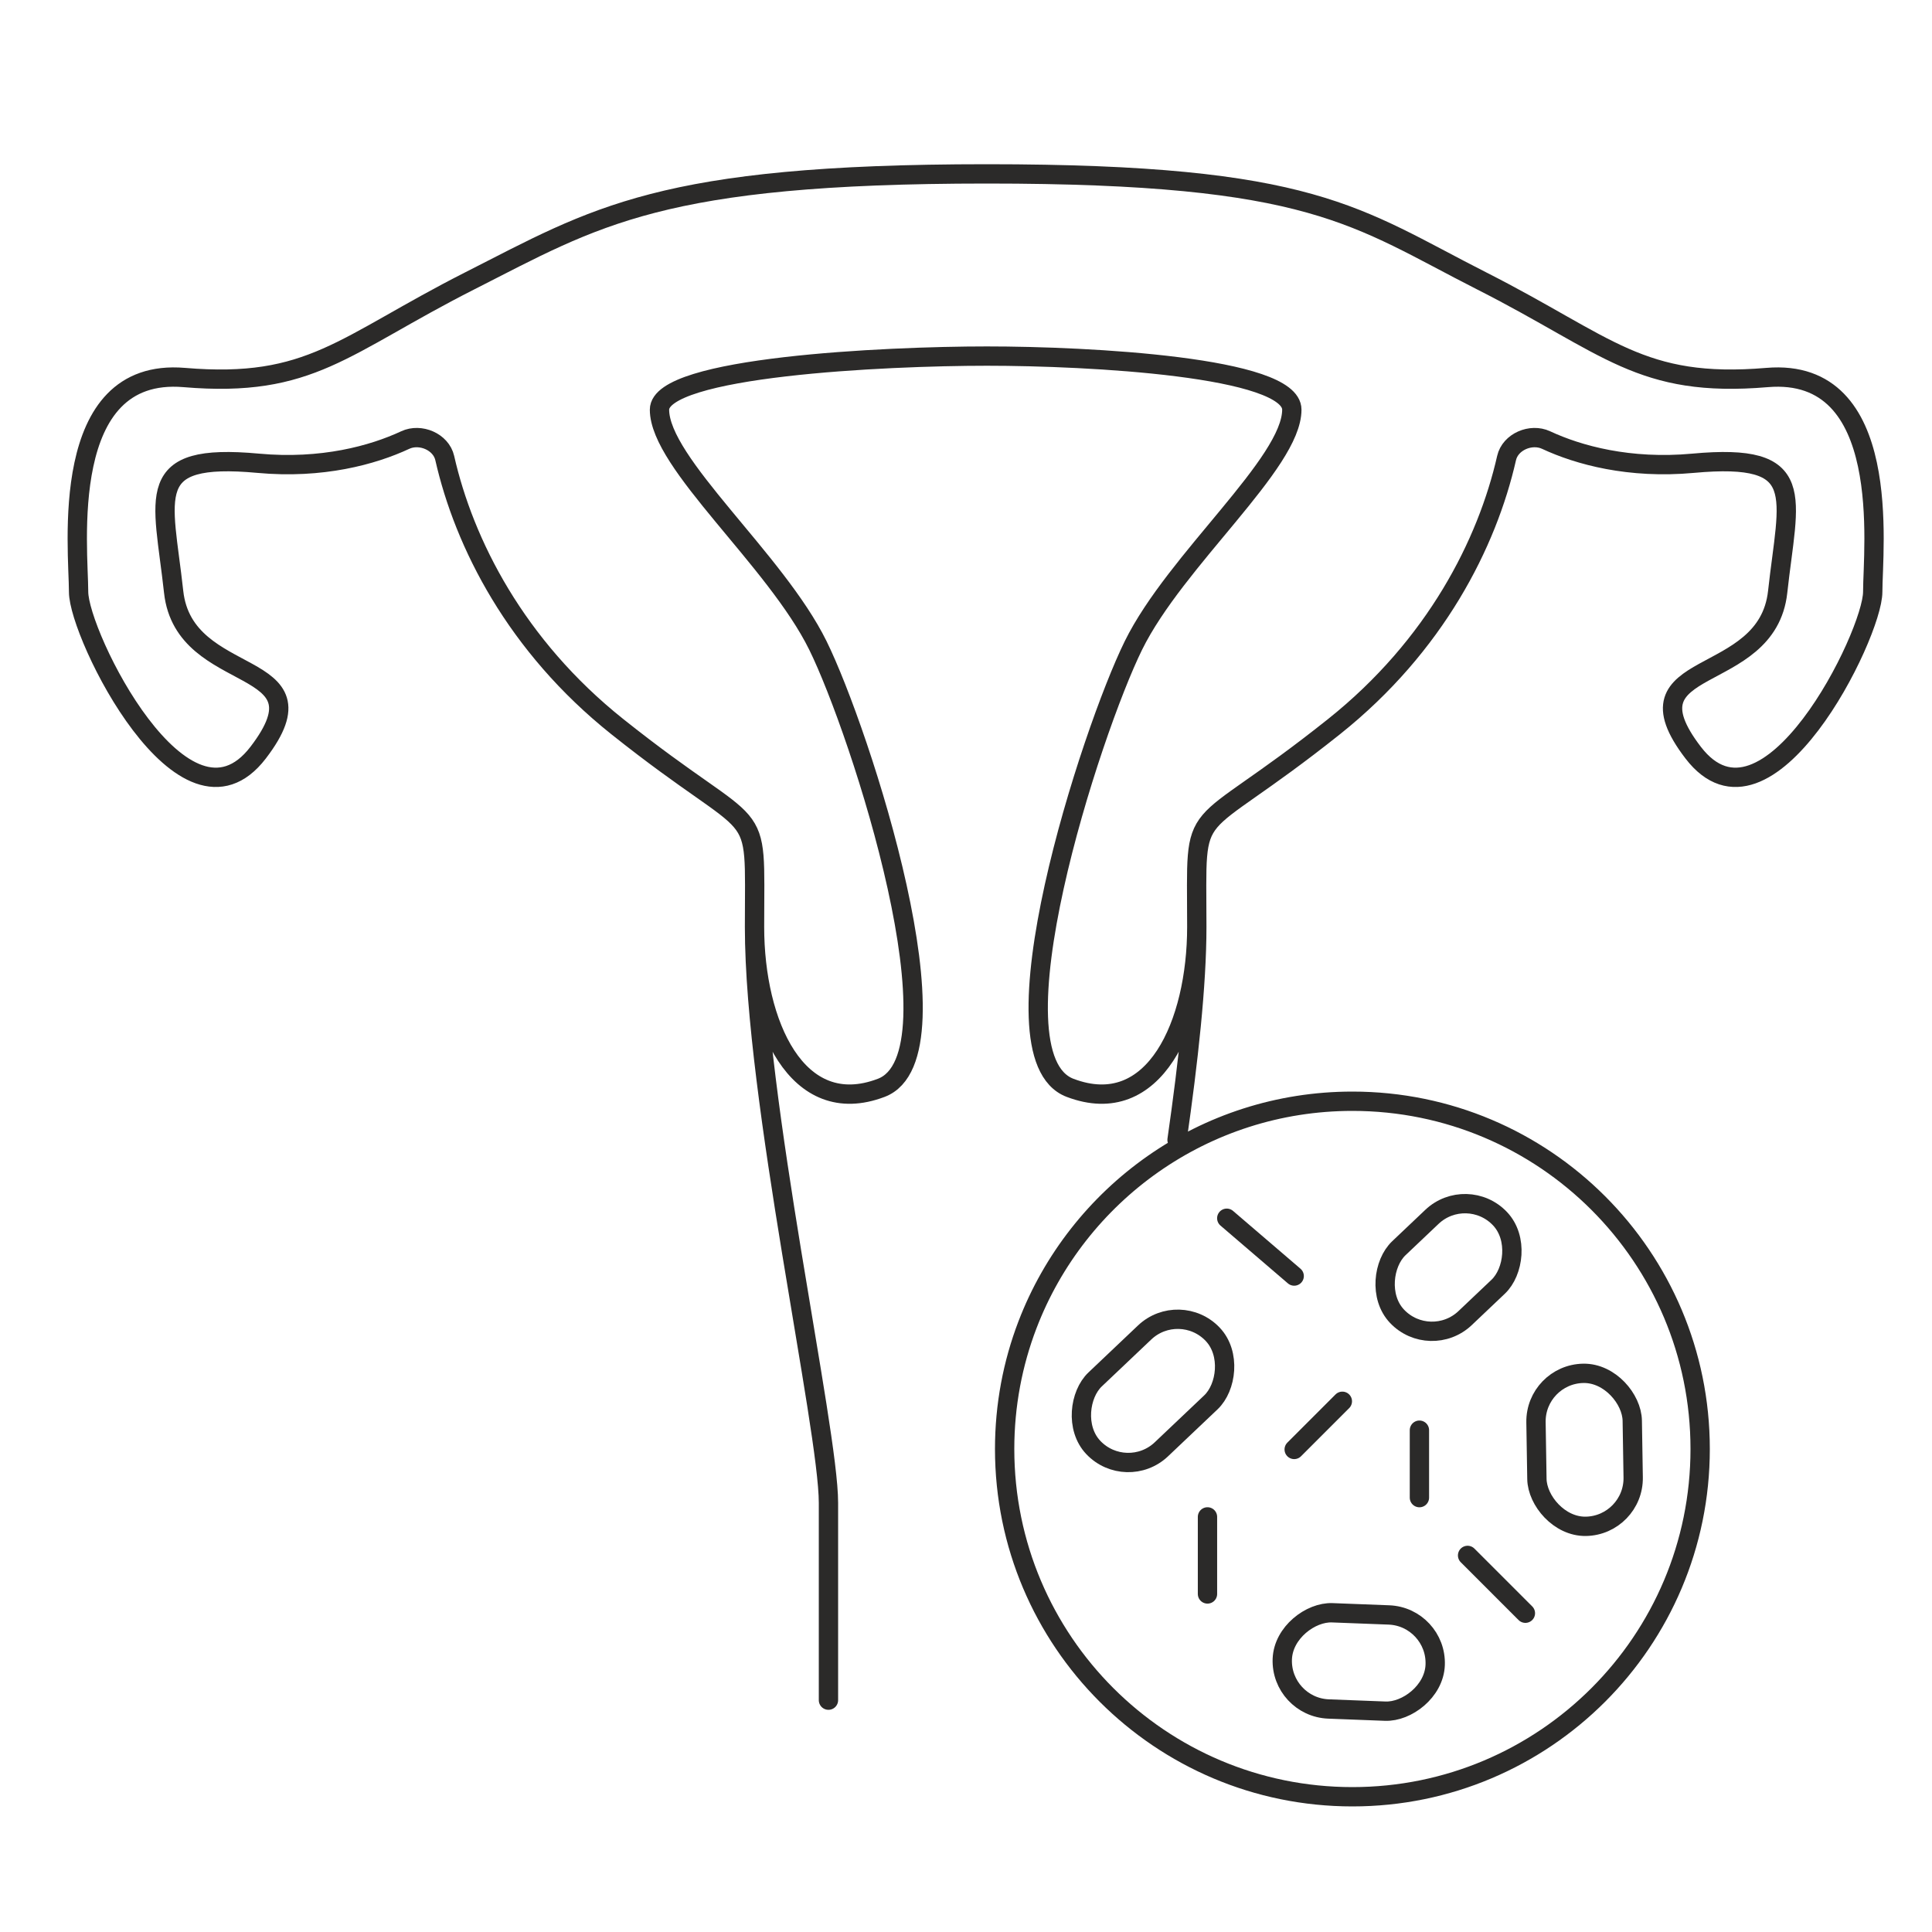
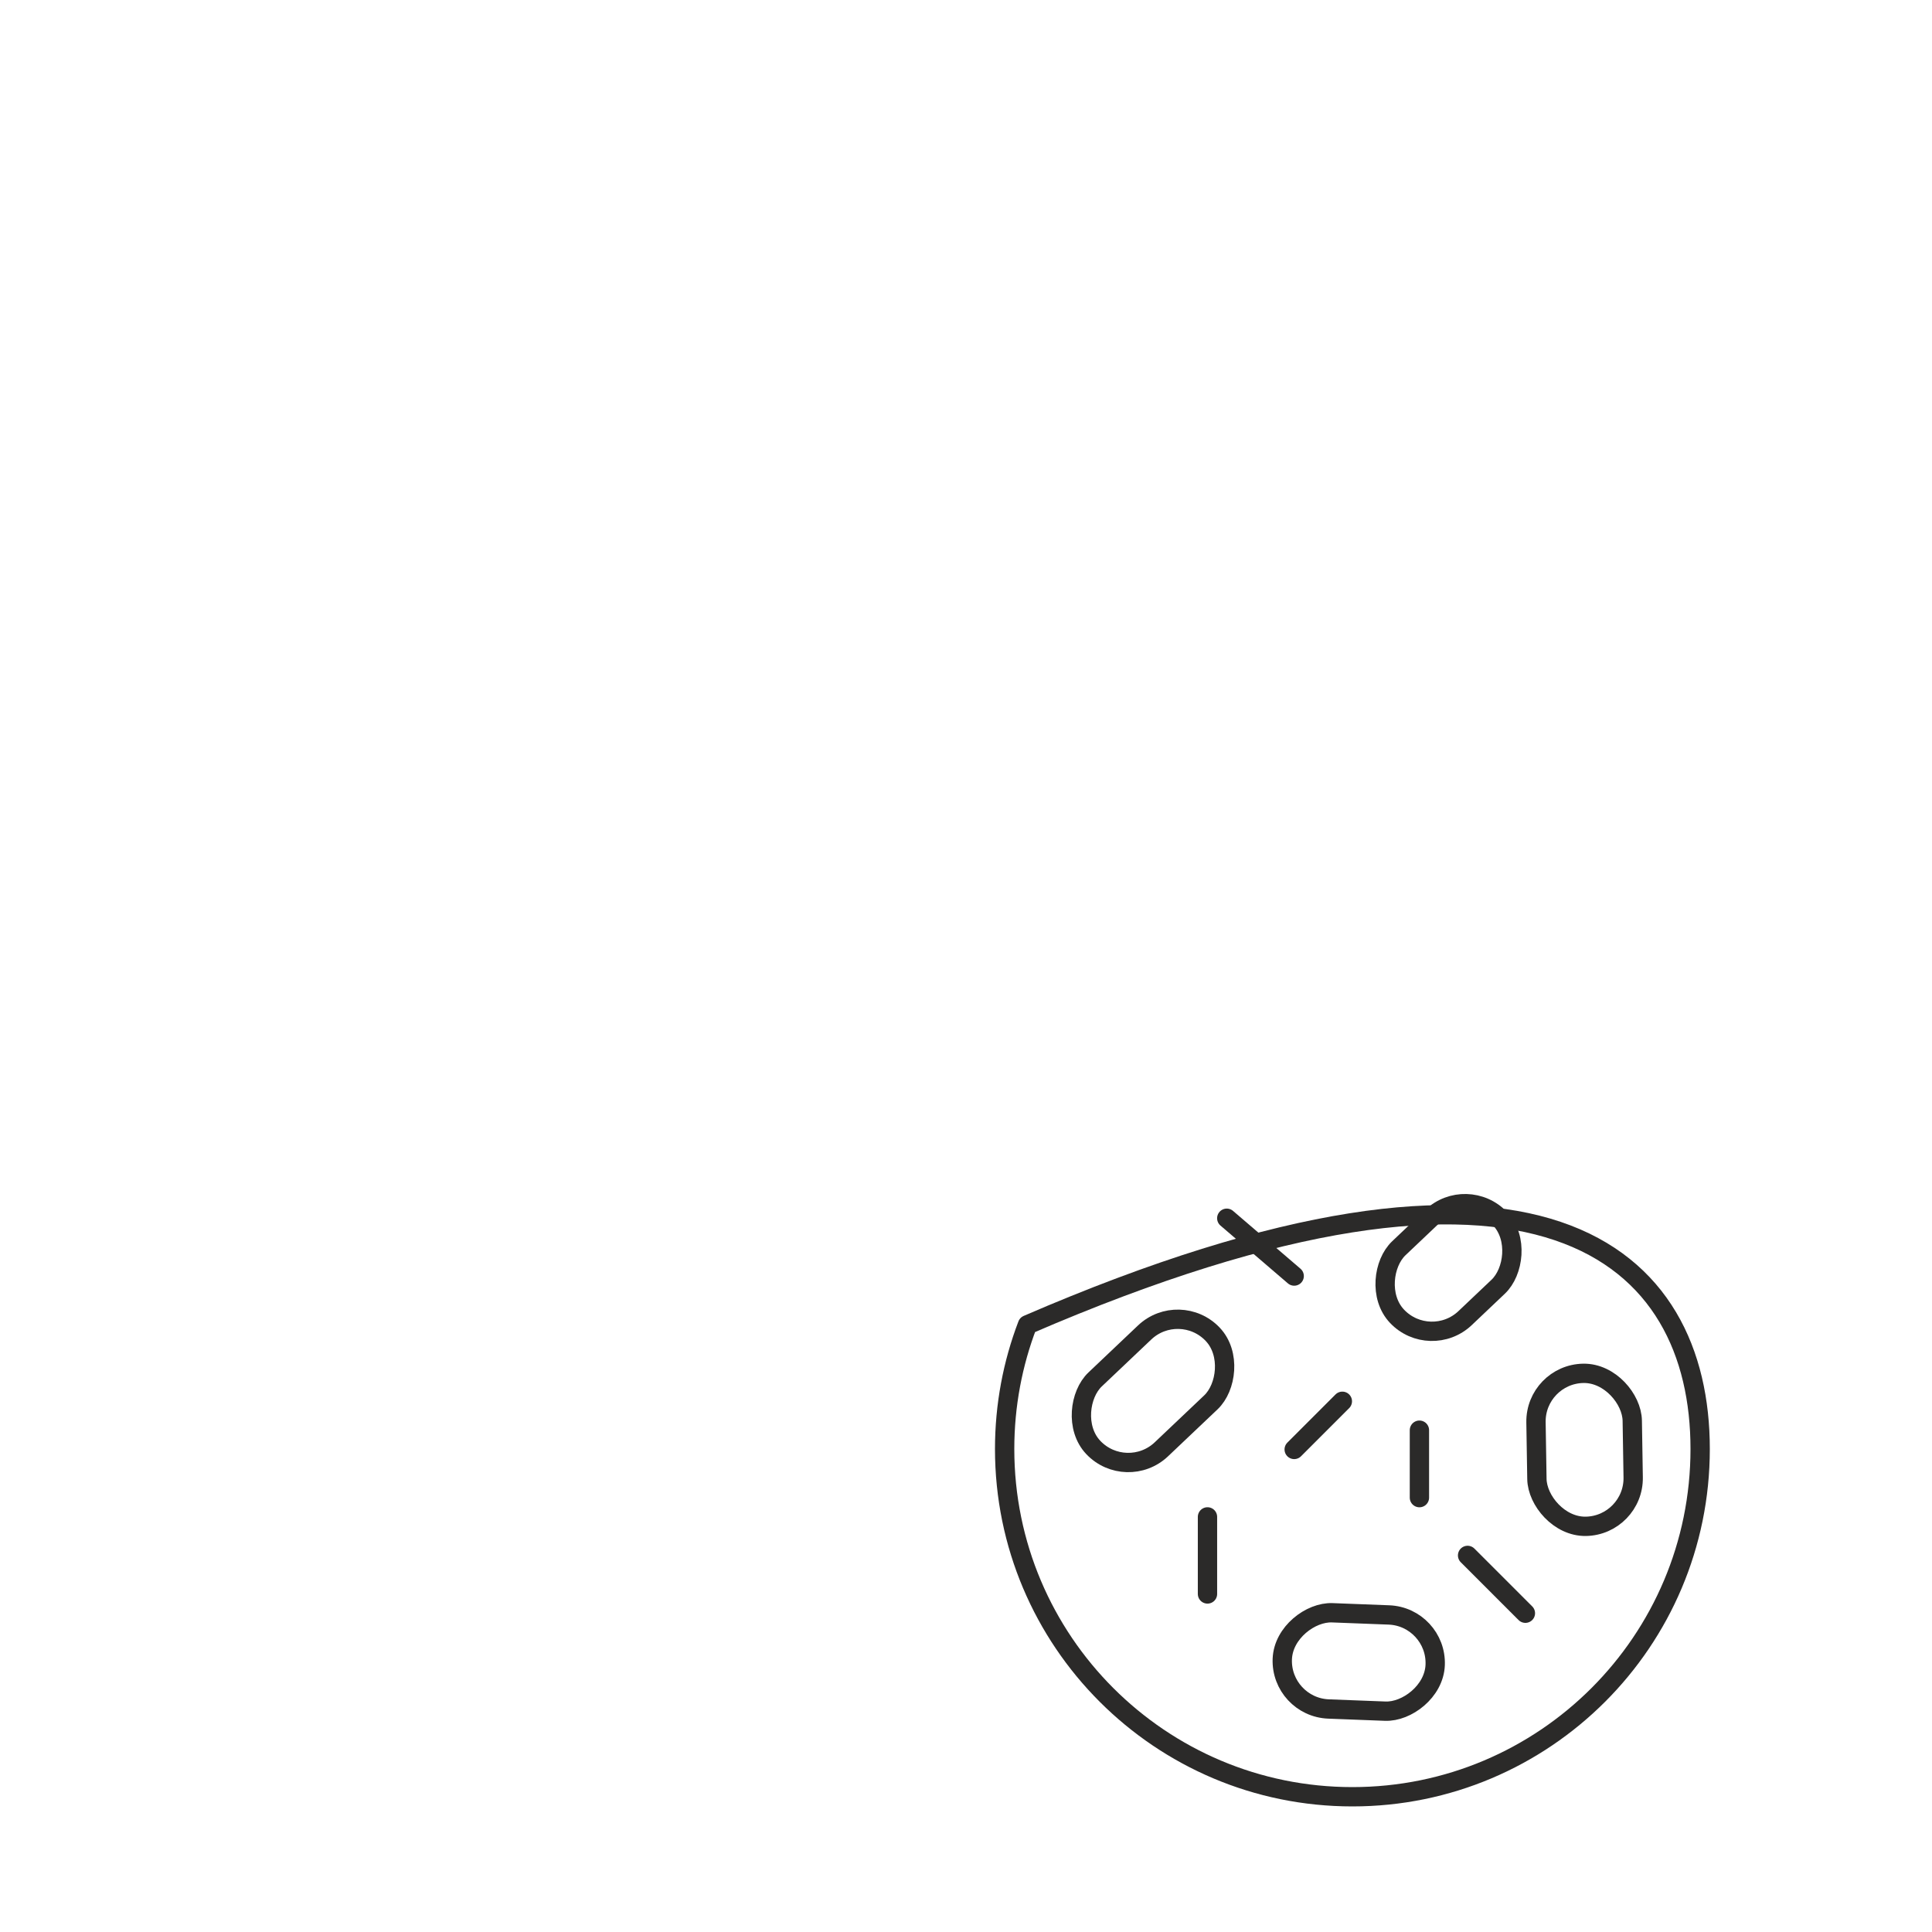
<svg xmlns="http://www.w3.org/2000/svg" width="100" height="100" viewBox="0 0 100 100" fill="none">
-   <path d="M61.946 47.985C61.946 41.088 61.399 43.71 69.052 37.608C74.3 33.423 76.978 28.126 77.98 23.709C78.172 22.863 79.245 22.414 80.023 22.776C81.703 23.559 84.336 24.283 87.638 23.978C93.652 23.424 92.558 25.642 92.012 30.635C91.465 35.628 83.812 33.964 87.638 38.957C91.465 43.949 96.932 32.854 96.932 30.635C96.932 28.416 98.025 18.985 91.465 19.54C84.905 20.095 83.265 17.876 76.705 14.547C70.145 11.219 68.027 9 51.081 9C34.135 9 30.855 11.219 24.295 14.547C17.735 17.876 16.095 20.095 9.535 19.54C2.975 18.985 4.068 28.416 4.068 30.635C4.068 32.854 9.535 43.949 13.361 38.957C17.188 33.964 9.535 35.628 8.988 30.635C8.442 25.642 7.348 23.424 13.361 23.978C16.664 24.283 19.297 23.559 20.977 22.776C21.755 22.414 22.828 22.863 23.02 23.709C24.022 28.126 26.7 33.423 31.948 37.608C39.601 43.71 39.054 41.088 39.054 47.985M61.946 47.985C61.946 52.977 59.759 57.97 55.386 56.306C51.013 54.642 56.479 37.847 58.666 33.409C60.852 28.971 66.865 23.978 66.865 21.204C66.865 18.985 56.365 18.431 51.081 18.431C45.797 18.431 34.135 18.985 34.135 21.204C34.135 23.978 40.148 28.971 42.334 33.409C44.521 37.847 49.987 54.642 45.614 56.306C41.241 57.97 39.054 52.977 39.054 47.985M61.946 47.985C61.946 50.994 61.506 54.943 60.924 59M39.054 47.985C39.054 56.861 42.881 73.906 42.881 77.789V88" stroke="#2B2A29" stroke-linecap="round" stroke-linejoin="round" />
-   <path d="M88 75C88 84.941 79.941 93 70 93C60.059 93 52 84.941 52 75C52 72.735 52.418 70.568 53.182 68.571C55.77 61.805 62.324 57 70 57C79.941 57 88 65.059 88 75Z" stroke="#2B2A29" stroke-linecap="round" stroke-linejoin="round" />
+   <path d="M88 75C88 84.941 79.941 93 70 93C60.059 93 52 84.941 52 75C52 72.735 52.418 70.568 53.182 68.571C79.941 57 88 65.059 88 75Z" stroke="#2B2A29" stroke-linecap="round" stroke-linejoin="round" />
  <rect x="75.924" y="61.27" width="4.984" height="7.343" rx="2.492" transform="rotate(46.513 75.924 61.27)" stroke="#2B2A29" />
  <rect x="61.054" y="67.254" width="4.984" height="8.516" rx="2.492" transform="rotate(46.513 61.054 67.254)" stroke="#2B2A29" />
  <rect x="74.381" y="83.685" width="4.984" height="7.92" rx="2.492" transform="rotate(92.2 74.381 83.685)" stroke="#2B2A29" />
  <rect x="79.462" y="71.124" width="4.984" height="7.92" rx="2.492" transform="rotate(-0.928 79.462 71.124)" stroke="#2B2A29" />
  <path d="M63.497 63.056L66.987 66.048M69.48 72.53L66.987 75.023M73.469 74.026V77.517M75.962 80.508L78.954 83.5M62.499 78.514V82.503" stroke="#2B2A29" stroke-linecap="round" stroke-linejoin="round" />
</svg>